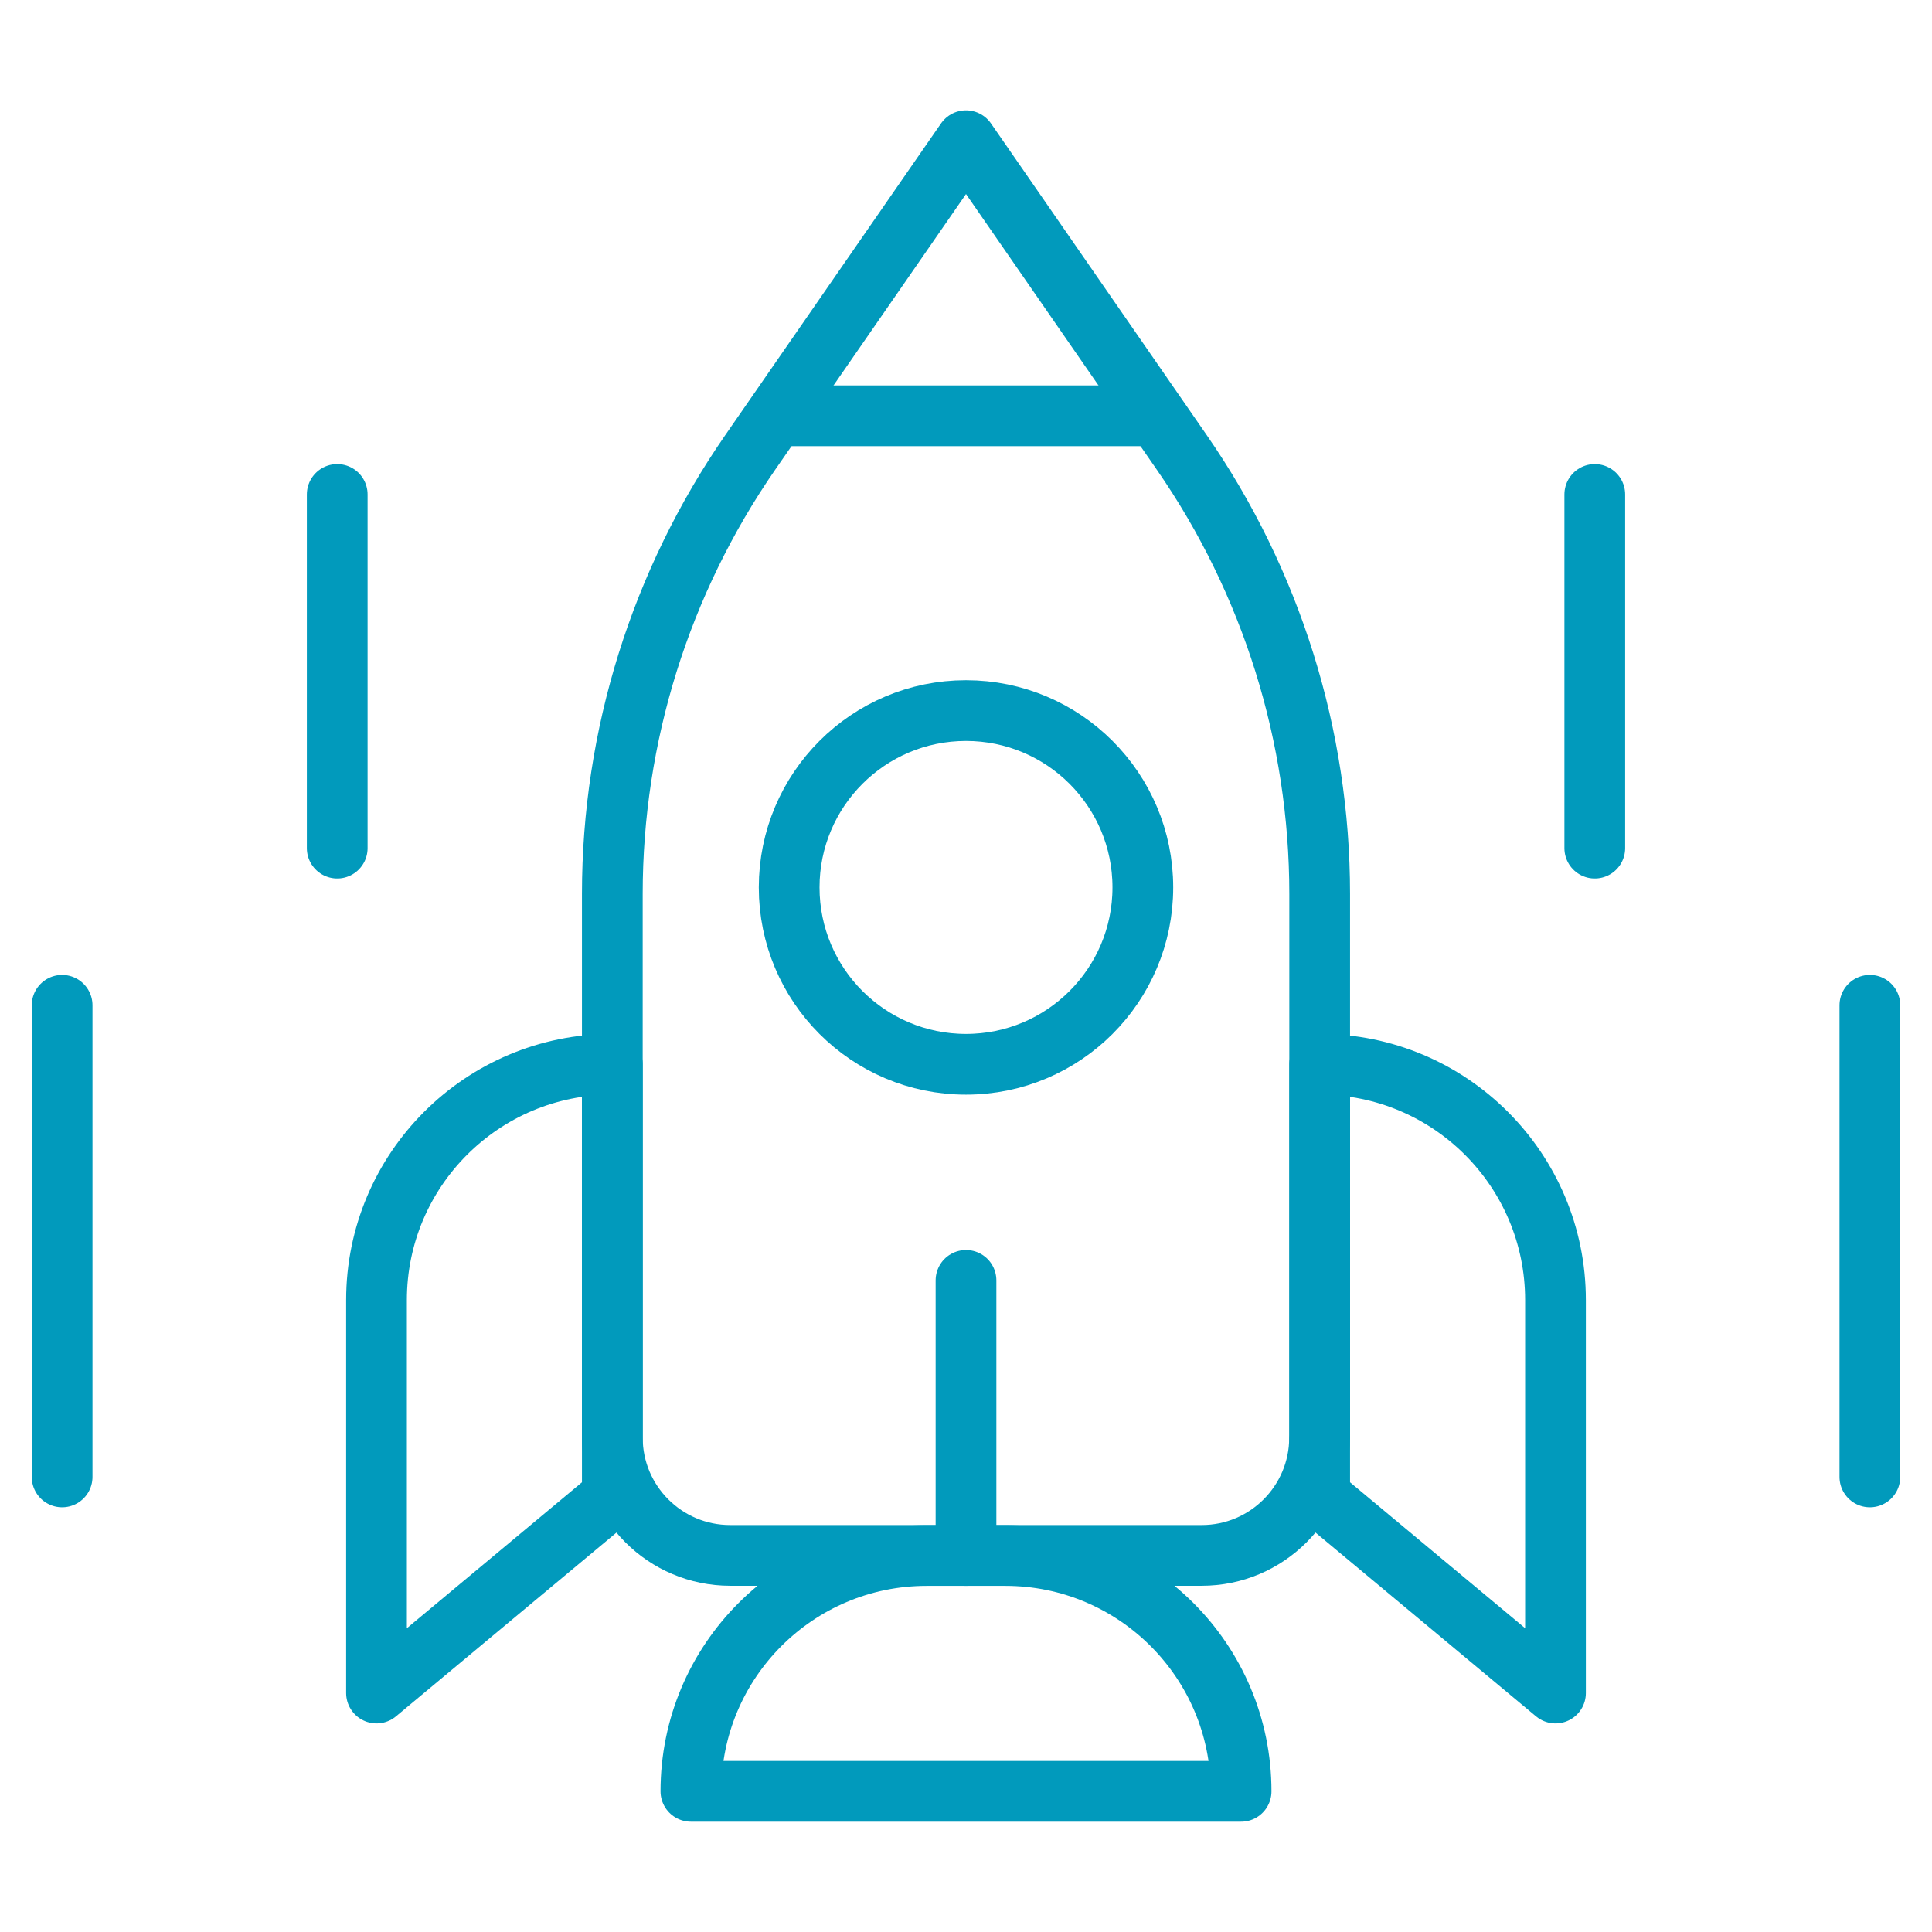
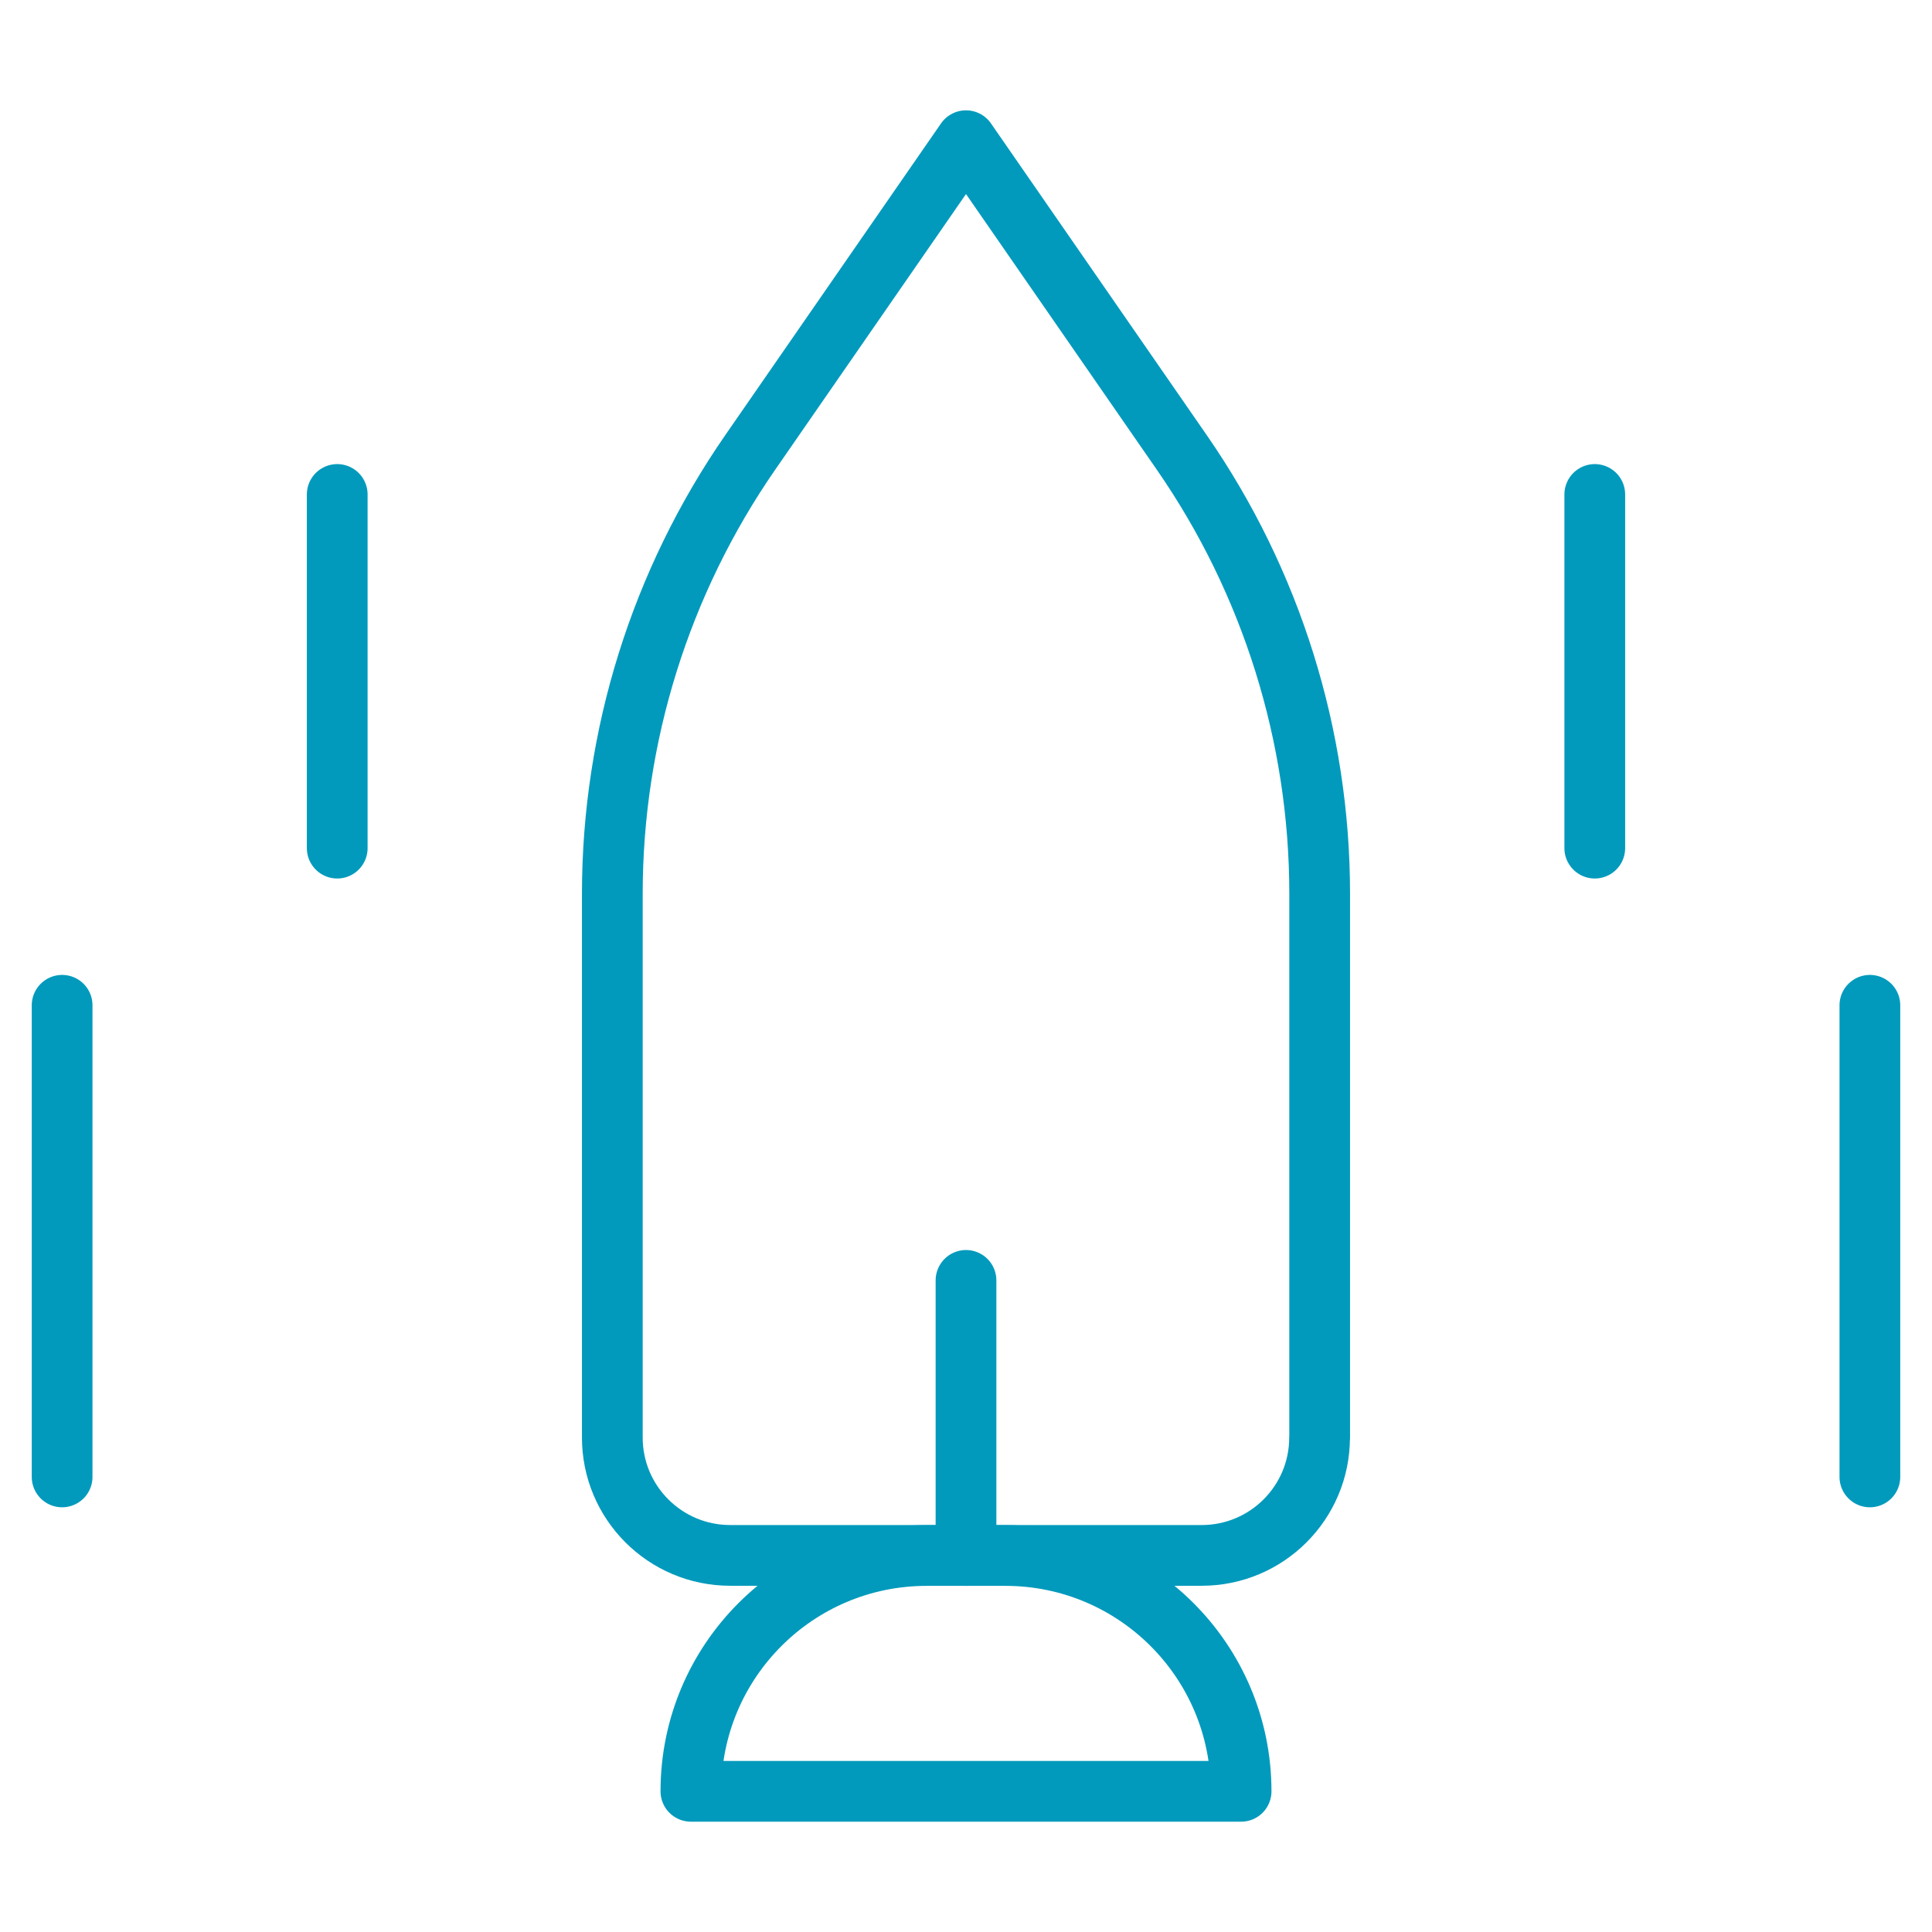
<svg xmlns="http://www.w3.org/2000/svg" id="Layer_1" data-name="Layer 1" viewBox="0 0 209 209">
  <defs>
    <style>
      .cls-1 {
        fill: none;
        stroke: #019abc;
        stroke-linecap: round;
        stroke-linejoin: round;
        stroke-width: 6.57px;
      }
    </style>
  </defs>
  <path class="cls-1" d="M142.76,155.51v-58.82c0-17.06-5.2-33.72-14.92-47.75l-23.34-33.72-23.34,33.72c-9.71,14.03-14.92,30.69-14.92,47.75v58.82c0,7.04,5.71,12.75,12.75,12.75h51.01c7.04,0,12.75-5.71,12.75-12.75Z" />
-   <circle class="cls-1" cx="104.5" cy="96" r="19.13" />
  <line class="cls-1" x1="104.5" y1="168.27" x2="104.5" y2="138.51" />
-   <path class="cls-1" d="M168.27,183.15l-25.51-21.26v-46.76h0c14.09,0,25.51,11.42,25.51,25.51v42.51Z" />
-   <path class="cls-1" d="M40.73,183.15l25.51-21.26v-46.76h0c-14.09,0-25.51,11.42-25.51,25.51v42.51Z" />
-   <line class="cls-1" x1="85.37" y1="44.98" x2="123.63" y2="44.98" />
  <path class="cls-1" d="M108.75,168.27h-8.5c-14.09,0-25.51,11.42-25.51,25.51h59.52c0-14.09-11.42-25.51-25.51-25.51Z" />
  <line class="cls-1" x1="172.52" y1="53.49" x2="172.52" y2="91.75" />
  <line class="cls-1" x1="202.28" y1="108.75" x2="202.28" y2="159.77" />
  <line class="cls-1" x1="36.48" y1="53.49" x2="36.48" y2="91.75" />
  <line class="cls-1" x1="6.72" y1="108.75" x2="6.72" y2="159.77" />
</svg>